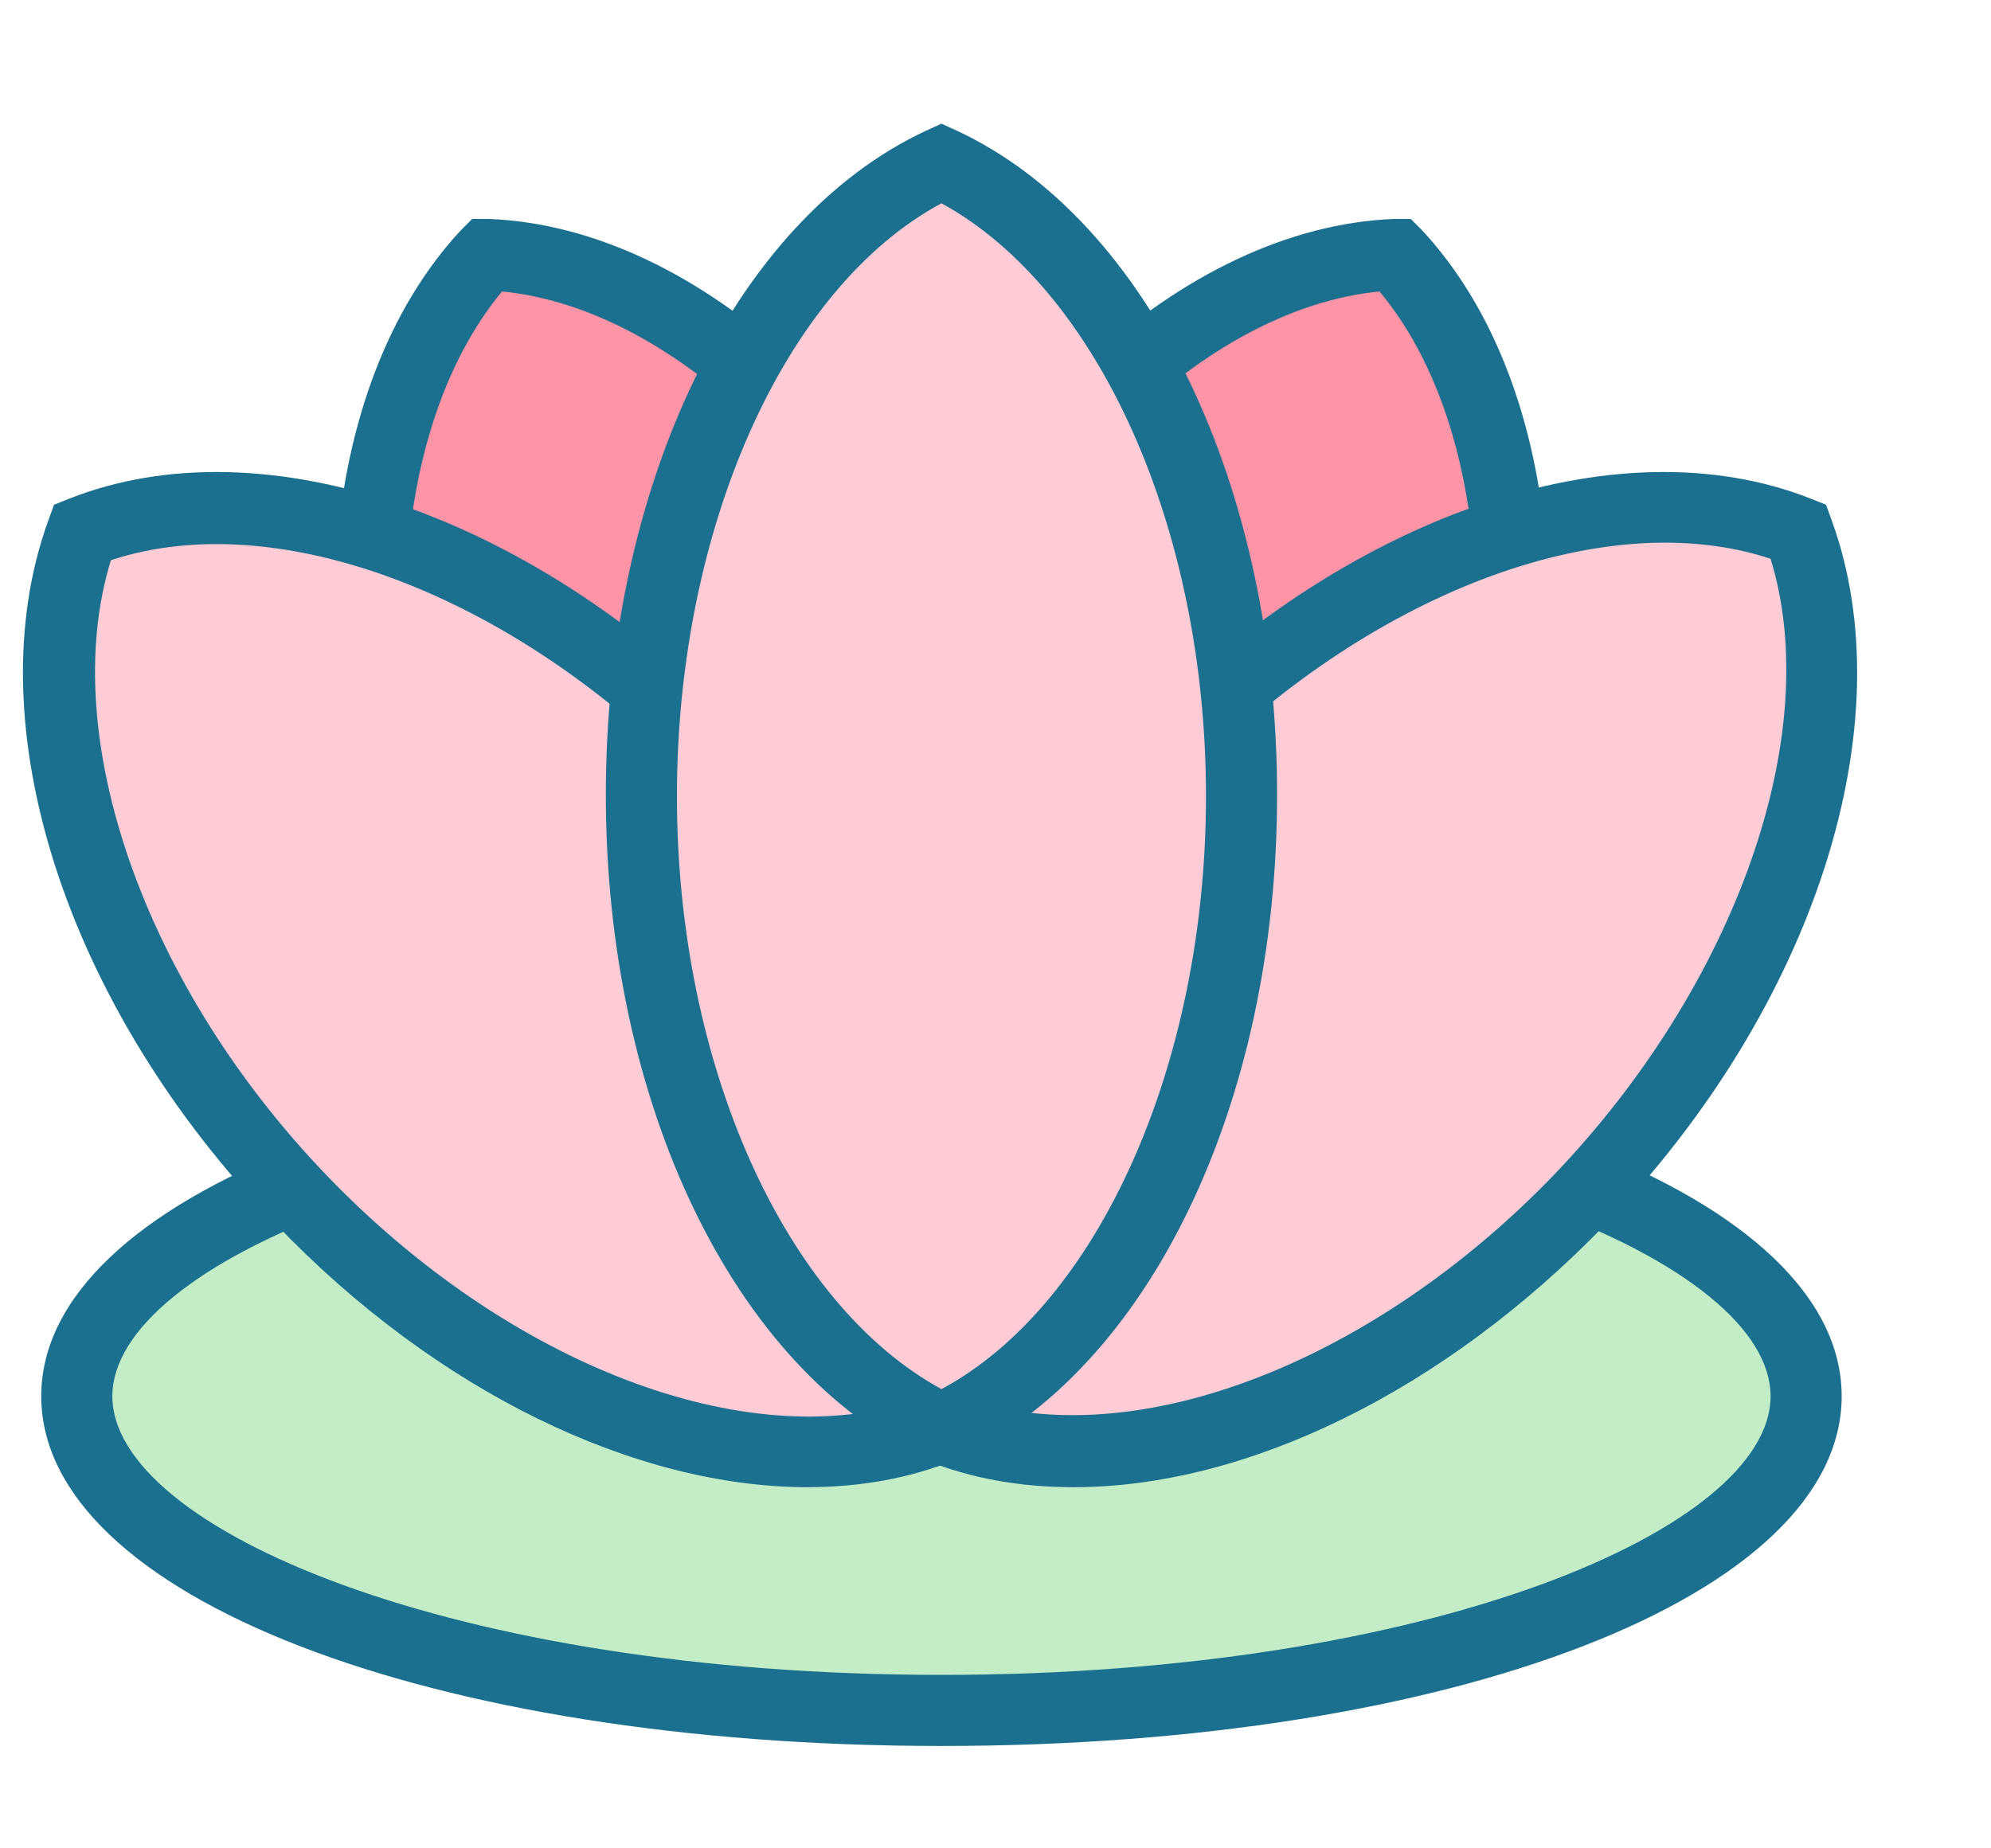
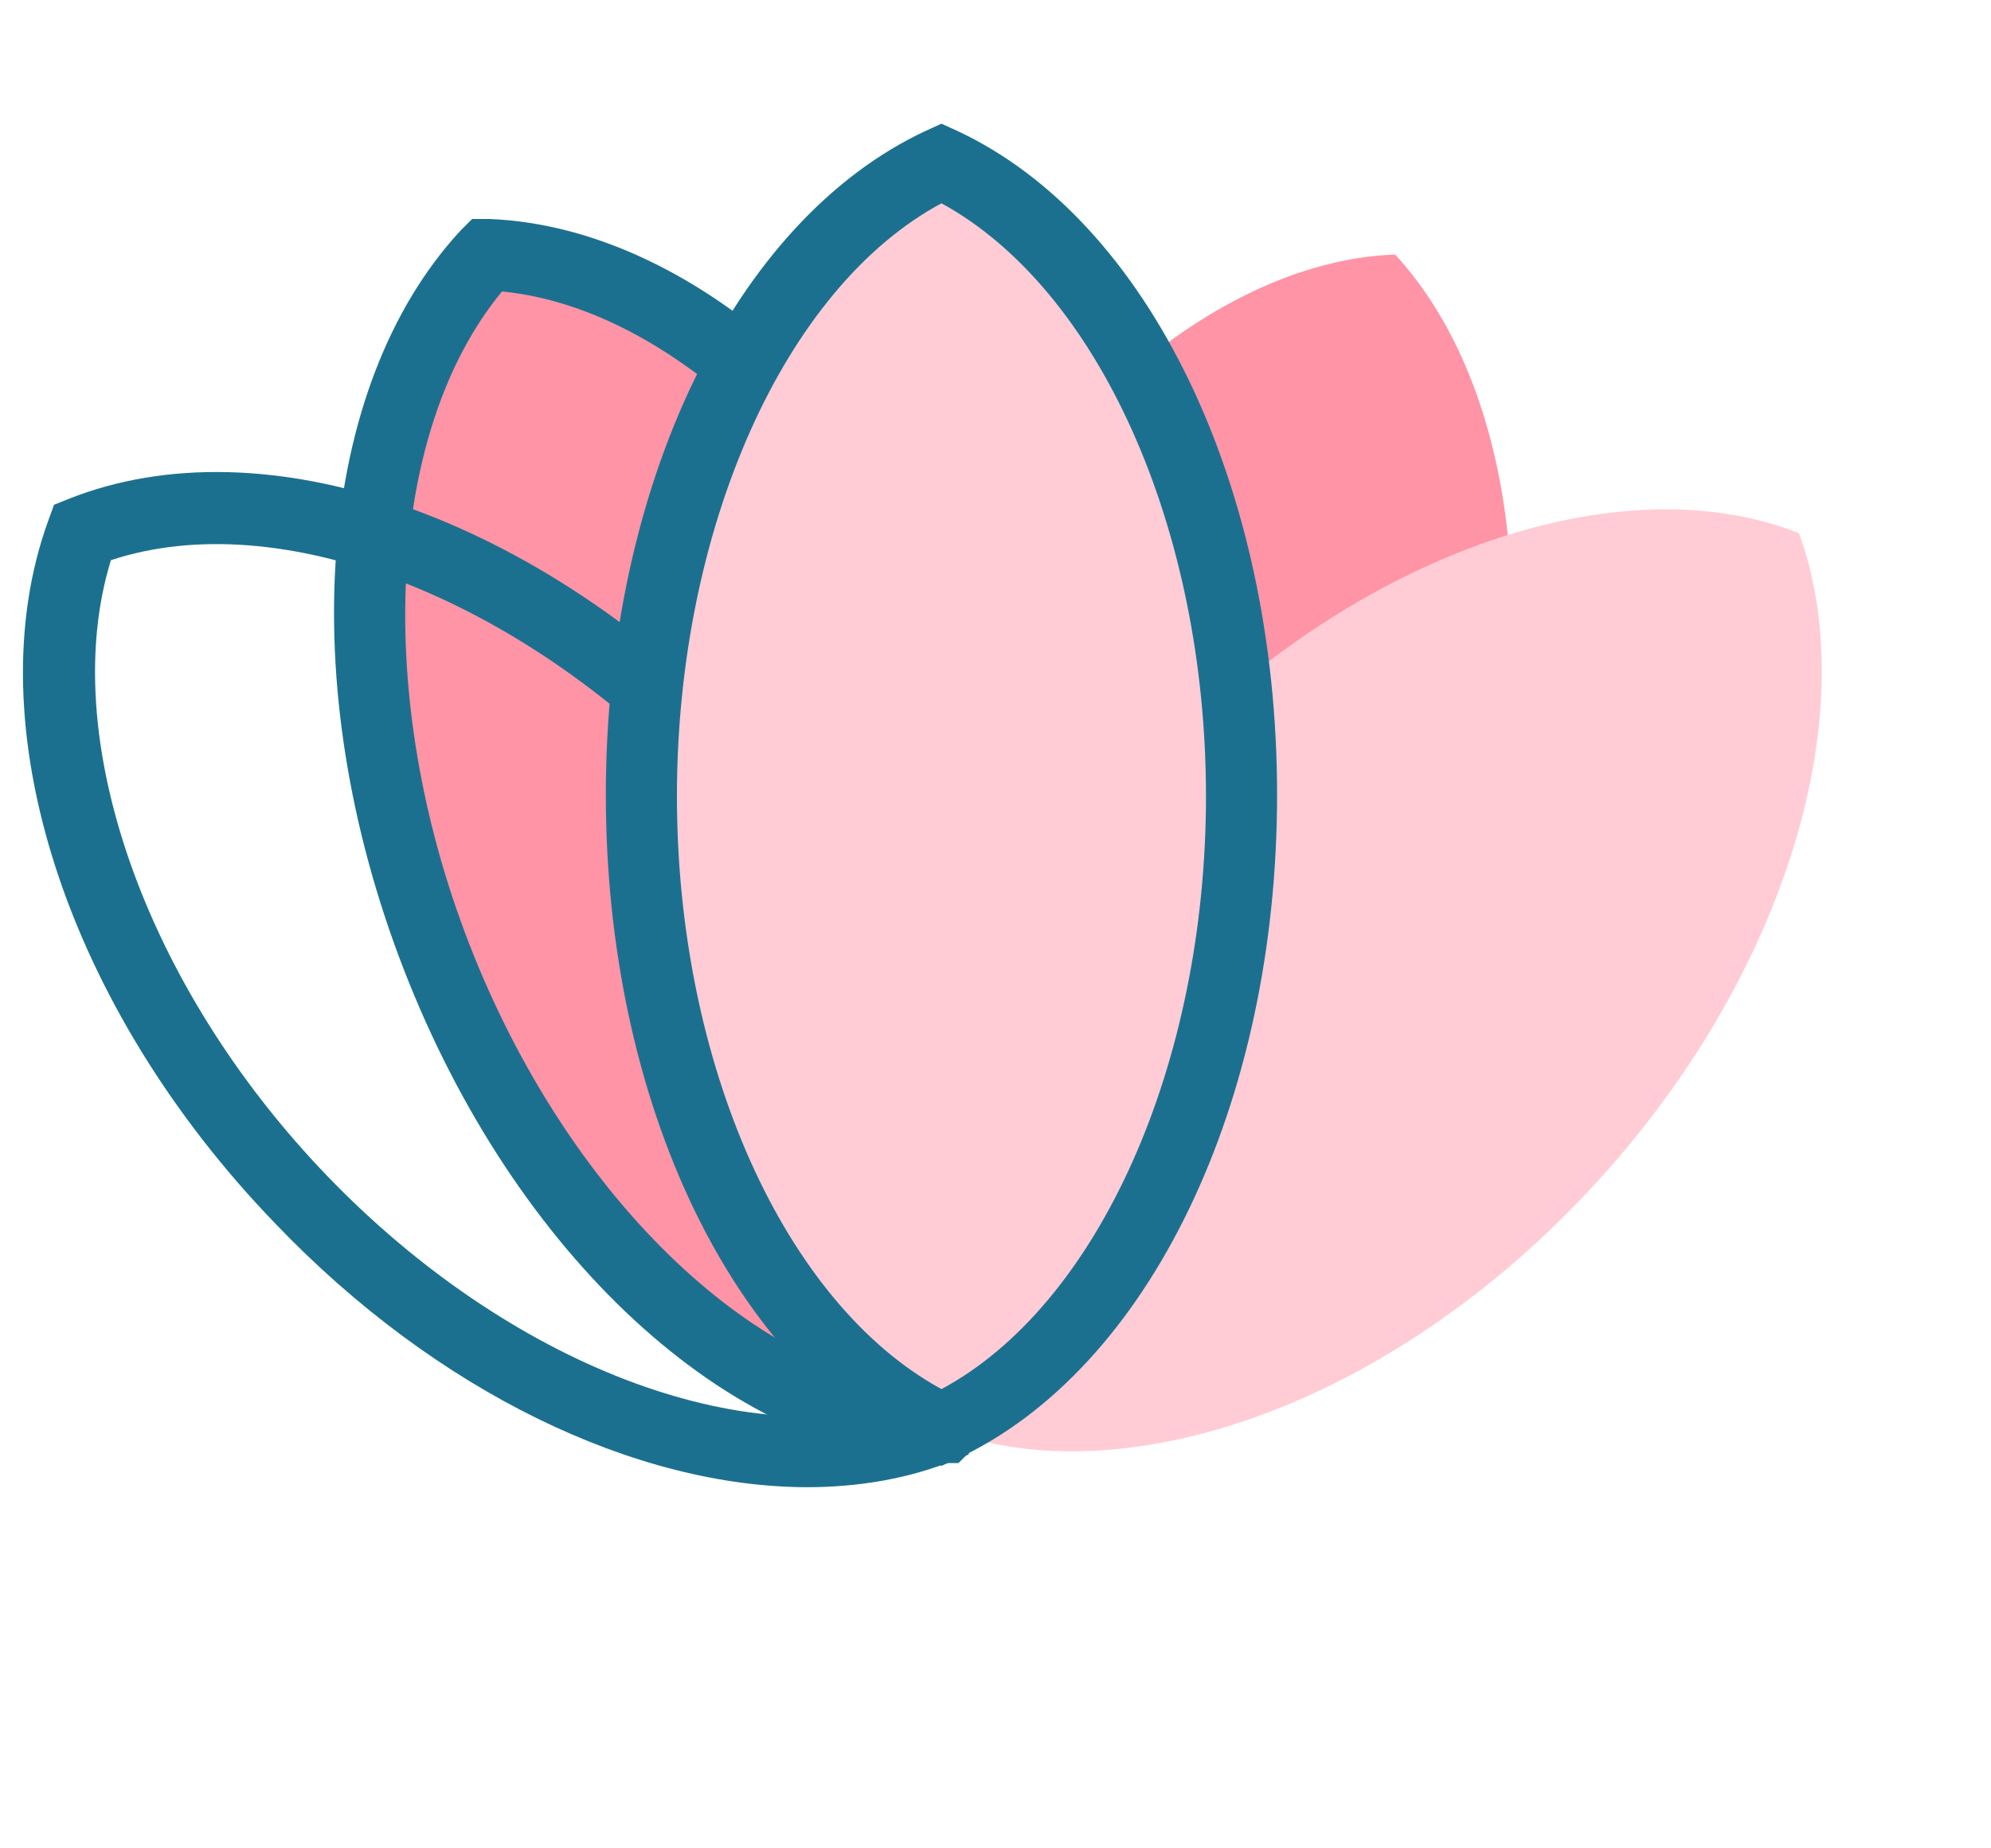
<svg xmlns="http://www.w3.org/2000/svg" width="14" height="13" viewBox="0 0 14 13" fill="none">
  <path d="M9.81 1.79C8.48 1.84 7.02 3.15 6.26 5.1C5.5 7.05 5.69 9.04 6.61 10.04C7.94 9.99 9.4 8.68 10.16 6.73C10.92 4.78 10.73 2.79 9.81 1.79Z" fill="#FF94A6" />
-   <path d="M6.5 10.29L6.42 10.21C5.4 9.11 5.24 7.02 6.02 5.01C6.8 3 8.32 1.6 9.8 1.54H9.92L10 1.62C11.02 2.72 11.18 4.81 10.4 6.82C9.62 8.83 8.1 10.23 6.63 10.29H6.51H6.5ZM9.7 2.05C8.47 2.17 7.17 3.44 6.49 5.19C5.81 6.94 5.91 8.8 6.72 9.78C7.95 9.66 9.25 8.39 9.93 6.64C10.61 4.89 10.51 3.02 9.7 2.05Z" fill="#1C708F" />
  <path d="M3.43 1.79C4.76 1.84 6.22 3.15 6.98 5.1C7.74 7.05 7.55 9.04 6.63 10.04C5.3 9.99 3.84 8.68 3.08 6.73C2.32 4.78 2.51 2.79 3.43 1.79Z" fill="#FF94A6" />
  <path d="M6.73 10.29H6.61C5.13 10.23 3.62 8.83 2.84 6.82C2.06 4.81 2.22 2.72 3.24 1.62L3.32 1.54H3.44C4.92 1.6 6.43 3 7.22 5.01C8 7.02 7.84 9.11 6.82 10.21L6.74 10.29H6.73ZM3.53 2.05C2.72 3.03 2.62 4.89 3.3 6.64C3.98 8.39 5.28 9.66 6.51 9.78C7.32 8.8 7.42 6.94 6.74 5.19C6.06 3.44 4.76 2.17 3.53 2.05Z" fill="#1C708F" />
-   <path d="M12.69 9.82C12.69 11.04 9.97 12.03 6.61 12.03C3.25 12.03 0.53 11.04 0.53 9.82C0.53 8.6 3.25 7.61 6.61 7.61C9.97 7.61 12.69 8.6 12.69 9.82Z" fill="#C2EDC7" />
-   <path d="M6.62 12.28C3.01 12.28 0.29 11.22 0.29 9.82C0.29 8.42 3.01 7.36 6.62 7.36C10.23 7.36 12.95 8.42 12.95 9.82C12.95 11.22 10.23 12.28 6.62 12.28ZM6.62 7.86C3.19 7.86 0.79 8.89 0.79 9.82C0.79 10.75 3.18 11.78 6.62 11.78C10.06 11.78 12.45 10.75 12.45 9.82C12.45 8.89 10.06 7.86 6.62 7.86Z" fill="#1C708F" />
-   <path d="M0.58 3.75C0.11 5.04 0.69 6.95 2.12 8.44C3.55 9.93 5.39 10.53 6.63 10.04C7.1 8.75 6.52 6.84 5.09 5.35C3.66 3.86 1.82 3.25 0.58 3.75Z" fill="#FFCCD6" />
  <path d="M5.68 10.46C4.47 10.46 3.07 9.79 1.94 8.61C0.46 7.08 -0.18 5.09 0.34 3.66L0.38 3.55L0.48 3.51C1.86 2.96 3.78 3.63 5.26 5.17C6.73 6.7 7.37 8.69 6.85 10.12L6.81 10.23L6.71 10.27C6.39 10.4 6.04 10.46 5.67 10.46H5.68ZM0.78 3.94C0.4 5.17 1.01 6.93 2.3 8.27C3.58 9.6 5.25 10.24 6.43 9.85C6.81 8.62 6.2 6.86 4.91 5.52C3.63 4.19 1.96 3.55 0.78 3.94Z" fill="#1C708F" />
  <path d="M12.65 3.75C11.41 3.26 9.57 3.86 8.14 5.35C6.71 6.84 6.13 8.75 6.6 10.04C7.84 10.53 9.68 9.93 11.11 8.44C12.54 6.95 13.12 5.04 12.65 3.75Z" fill="#FFCCD6" />
-   <path d="M7.55 10.46C7.18 10.46 6.83 10.4 6.51 10.27L6.41 10.23L6.37 10.12C5.85 8.69 6.49 6.7 7.96 5.17C9.44 3.63 11.36 2.96 12.74 3.51L12.84 3.55L12.88 3.66C13.4 5.09 12.76 7.08 11.29 8.61C10.15 9.79 8.76 10.46 7.55 10.46ZM6.8 9.84C7.98 10.23 9.65 9.59 10.93 8.26C12.21 6.92 12.83 5.16 12.45 3.93C11.27 3.54 9.6 4.18 8.32 5.51C7.03 6.85 6.42 8.6 6.8 9.84Z" fill="#1C708F" />
  <path d="M6.62 1.15C5.4 1.72 4.51 3.49 4.51 5.6C4.51 7.71 5.4 9.48 6.62 10.04C7.84 9.47 8.73 7.7 8.73 5.6C8.73 3.5 7.84 1.72 6.62 1.15Z" fill="#FFCCD6" />
  <path d="M6.62 10.31L6.51 10.26C5.16 9.63 4.26 7.76 4.26 5.59C4.26 3.42 5.16 1.55 6.51 0.92L6.62 0.87L6.73 0.92C8.08 1.55 8.98 3.42 8.98 5.59C8.98 7.76 8.08 9.63 6.73 10.26L6.62 10.31ZM6.62 1.43C5.52 2.02 4.76 3.71 4.76 5.6C4.76 7.49 5.52 9.17 6.62 9.77C7.72 9.18 8.48 7.49 8.48 5.6C8.48 3.71 7.72 2.03 6.62 1.43Z" fill="#1C708F" />
</svg>